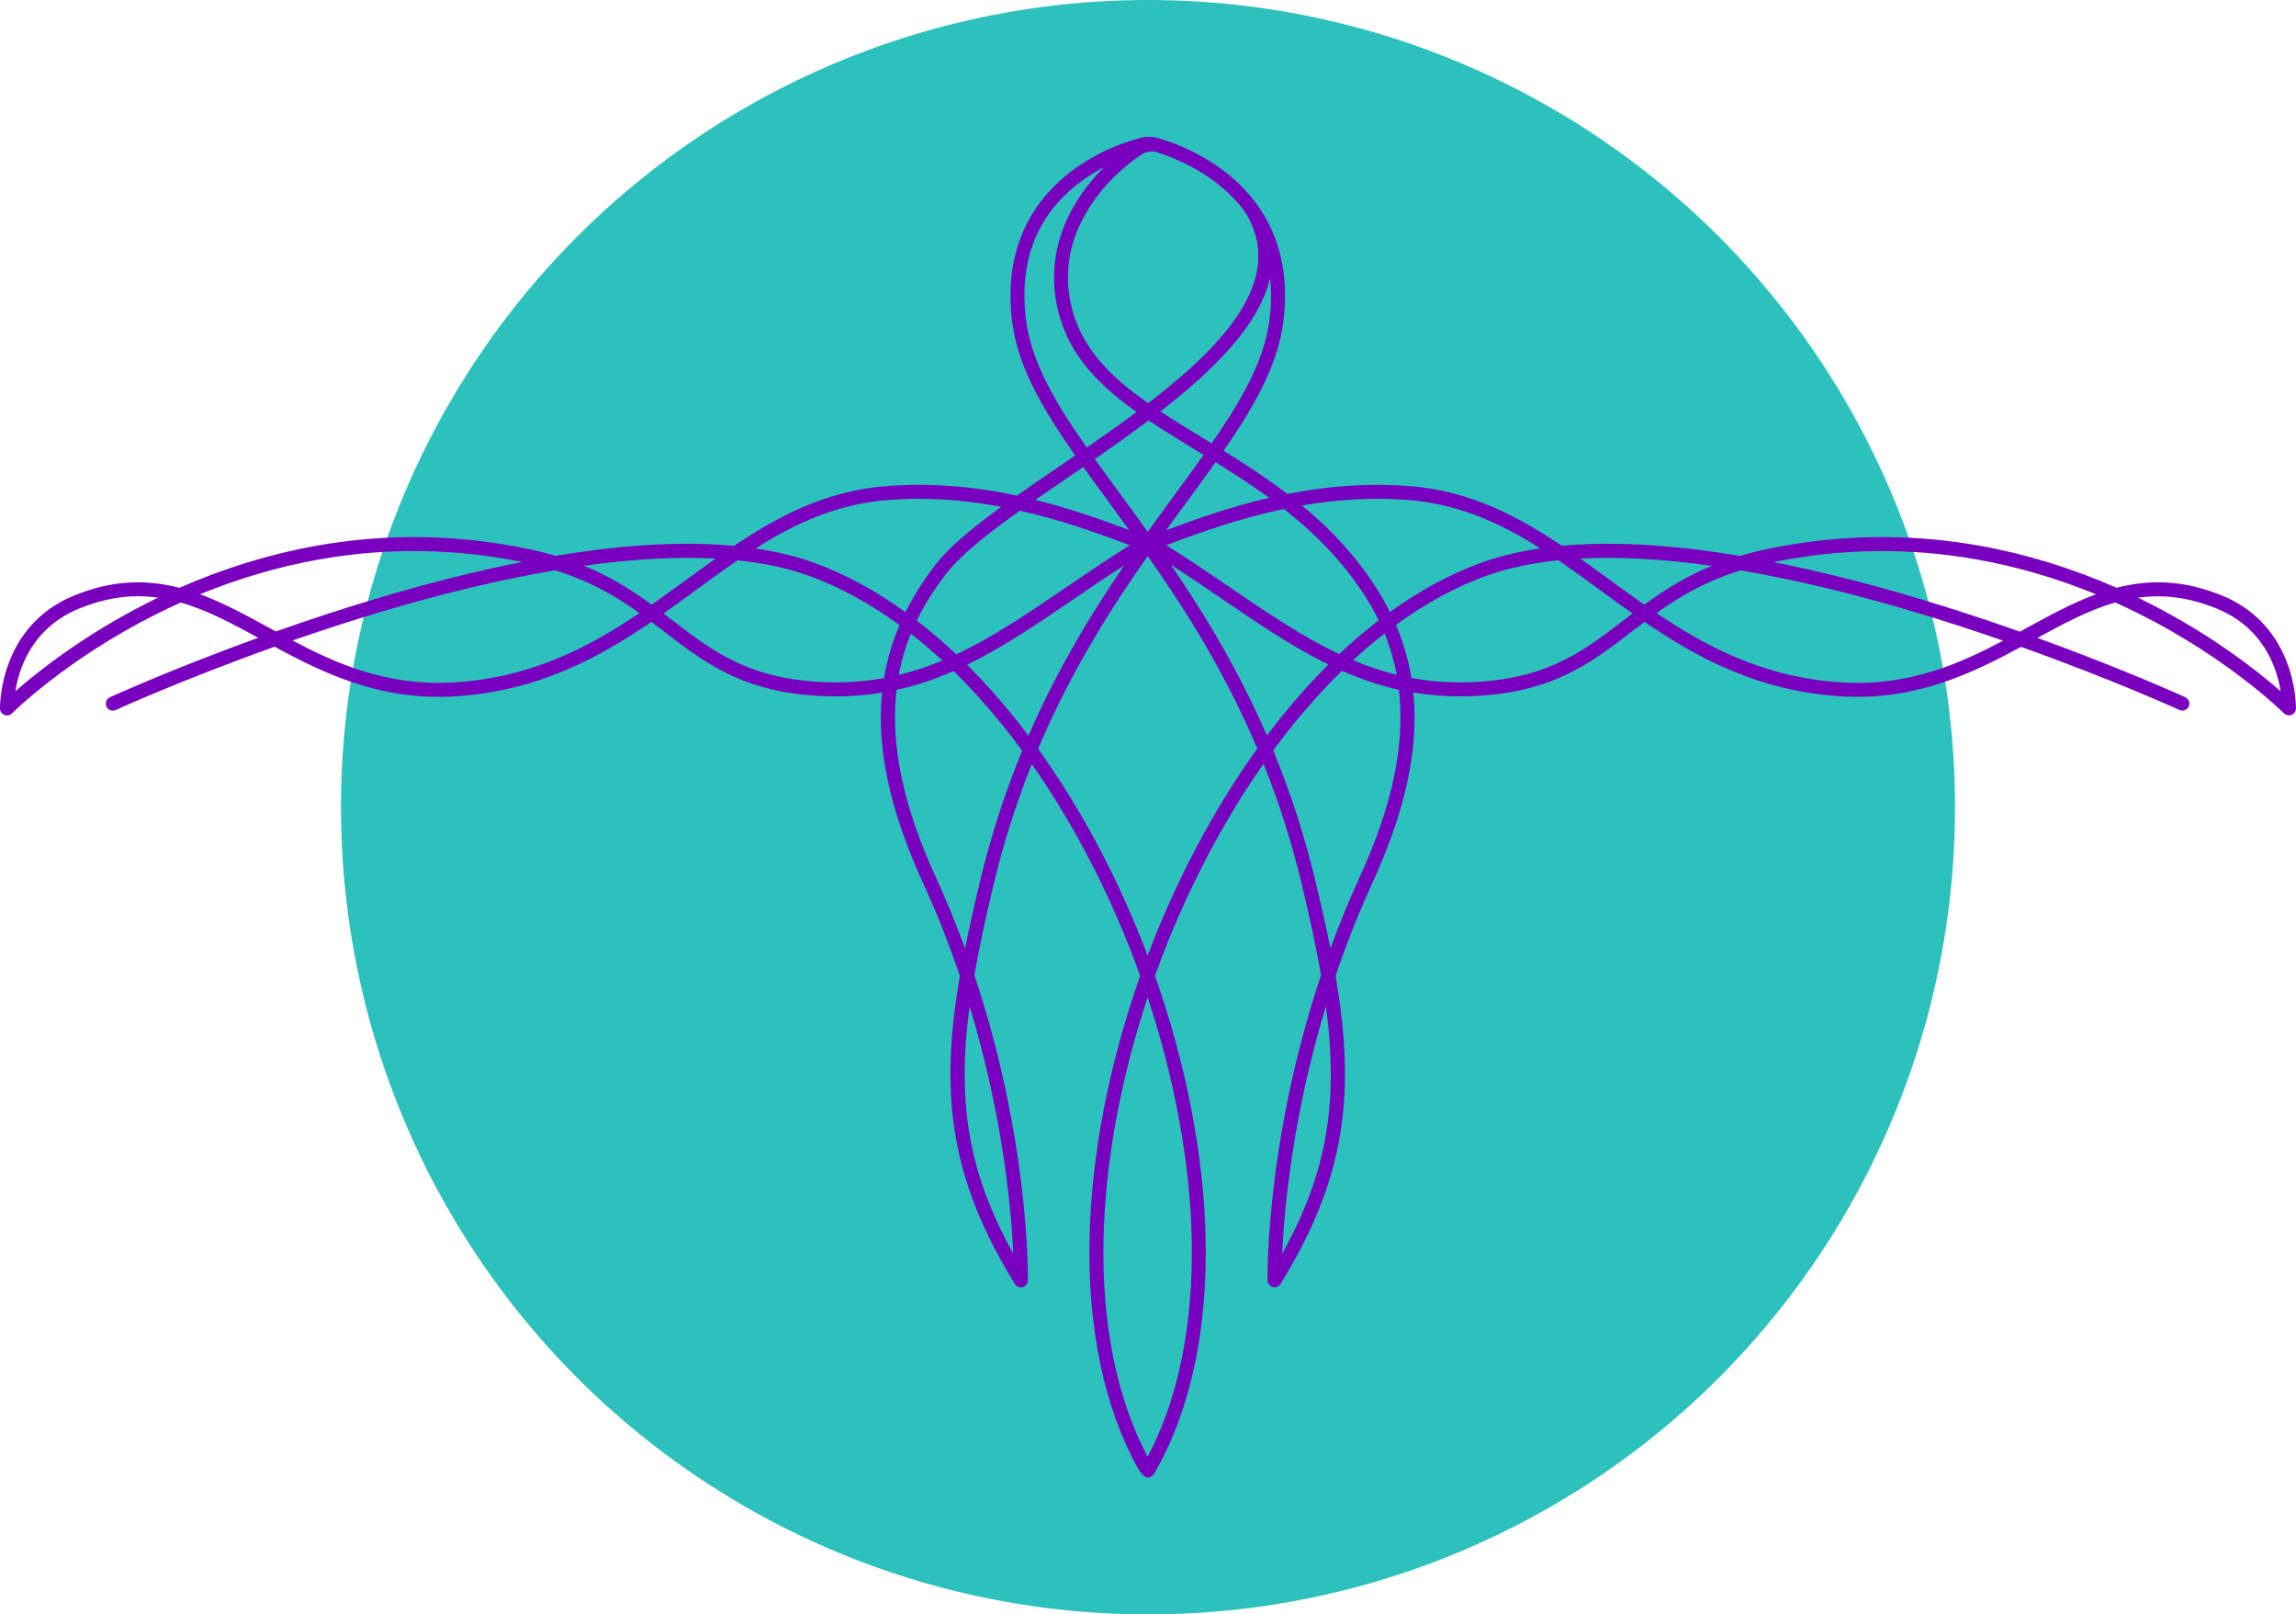
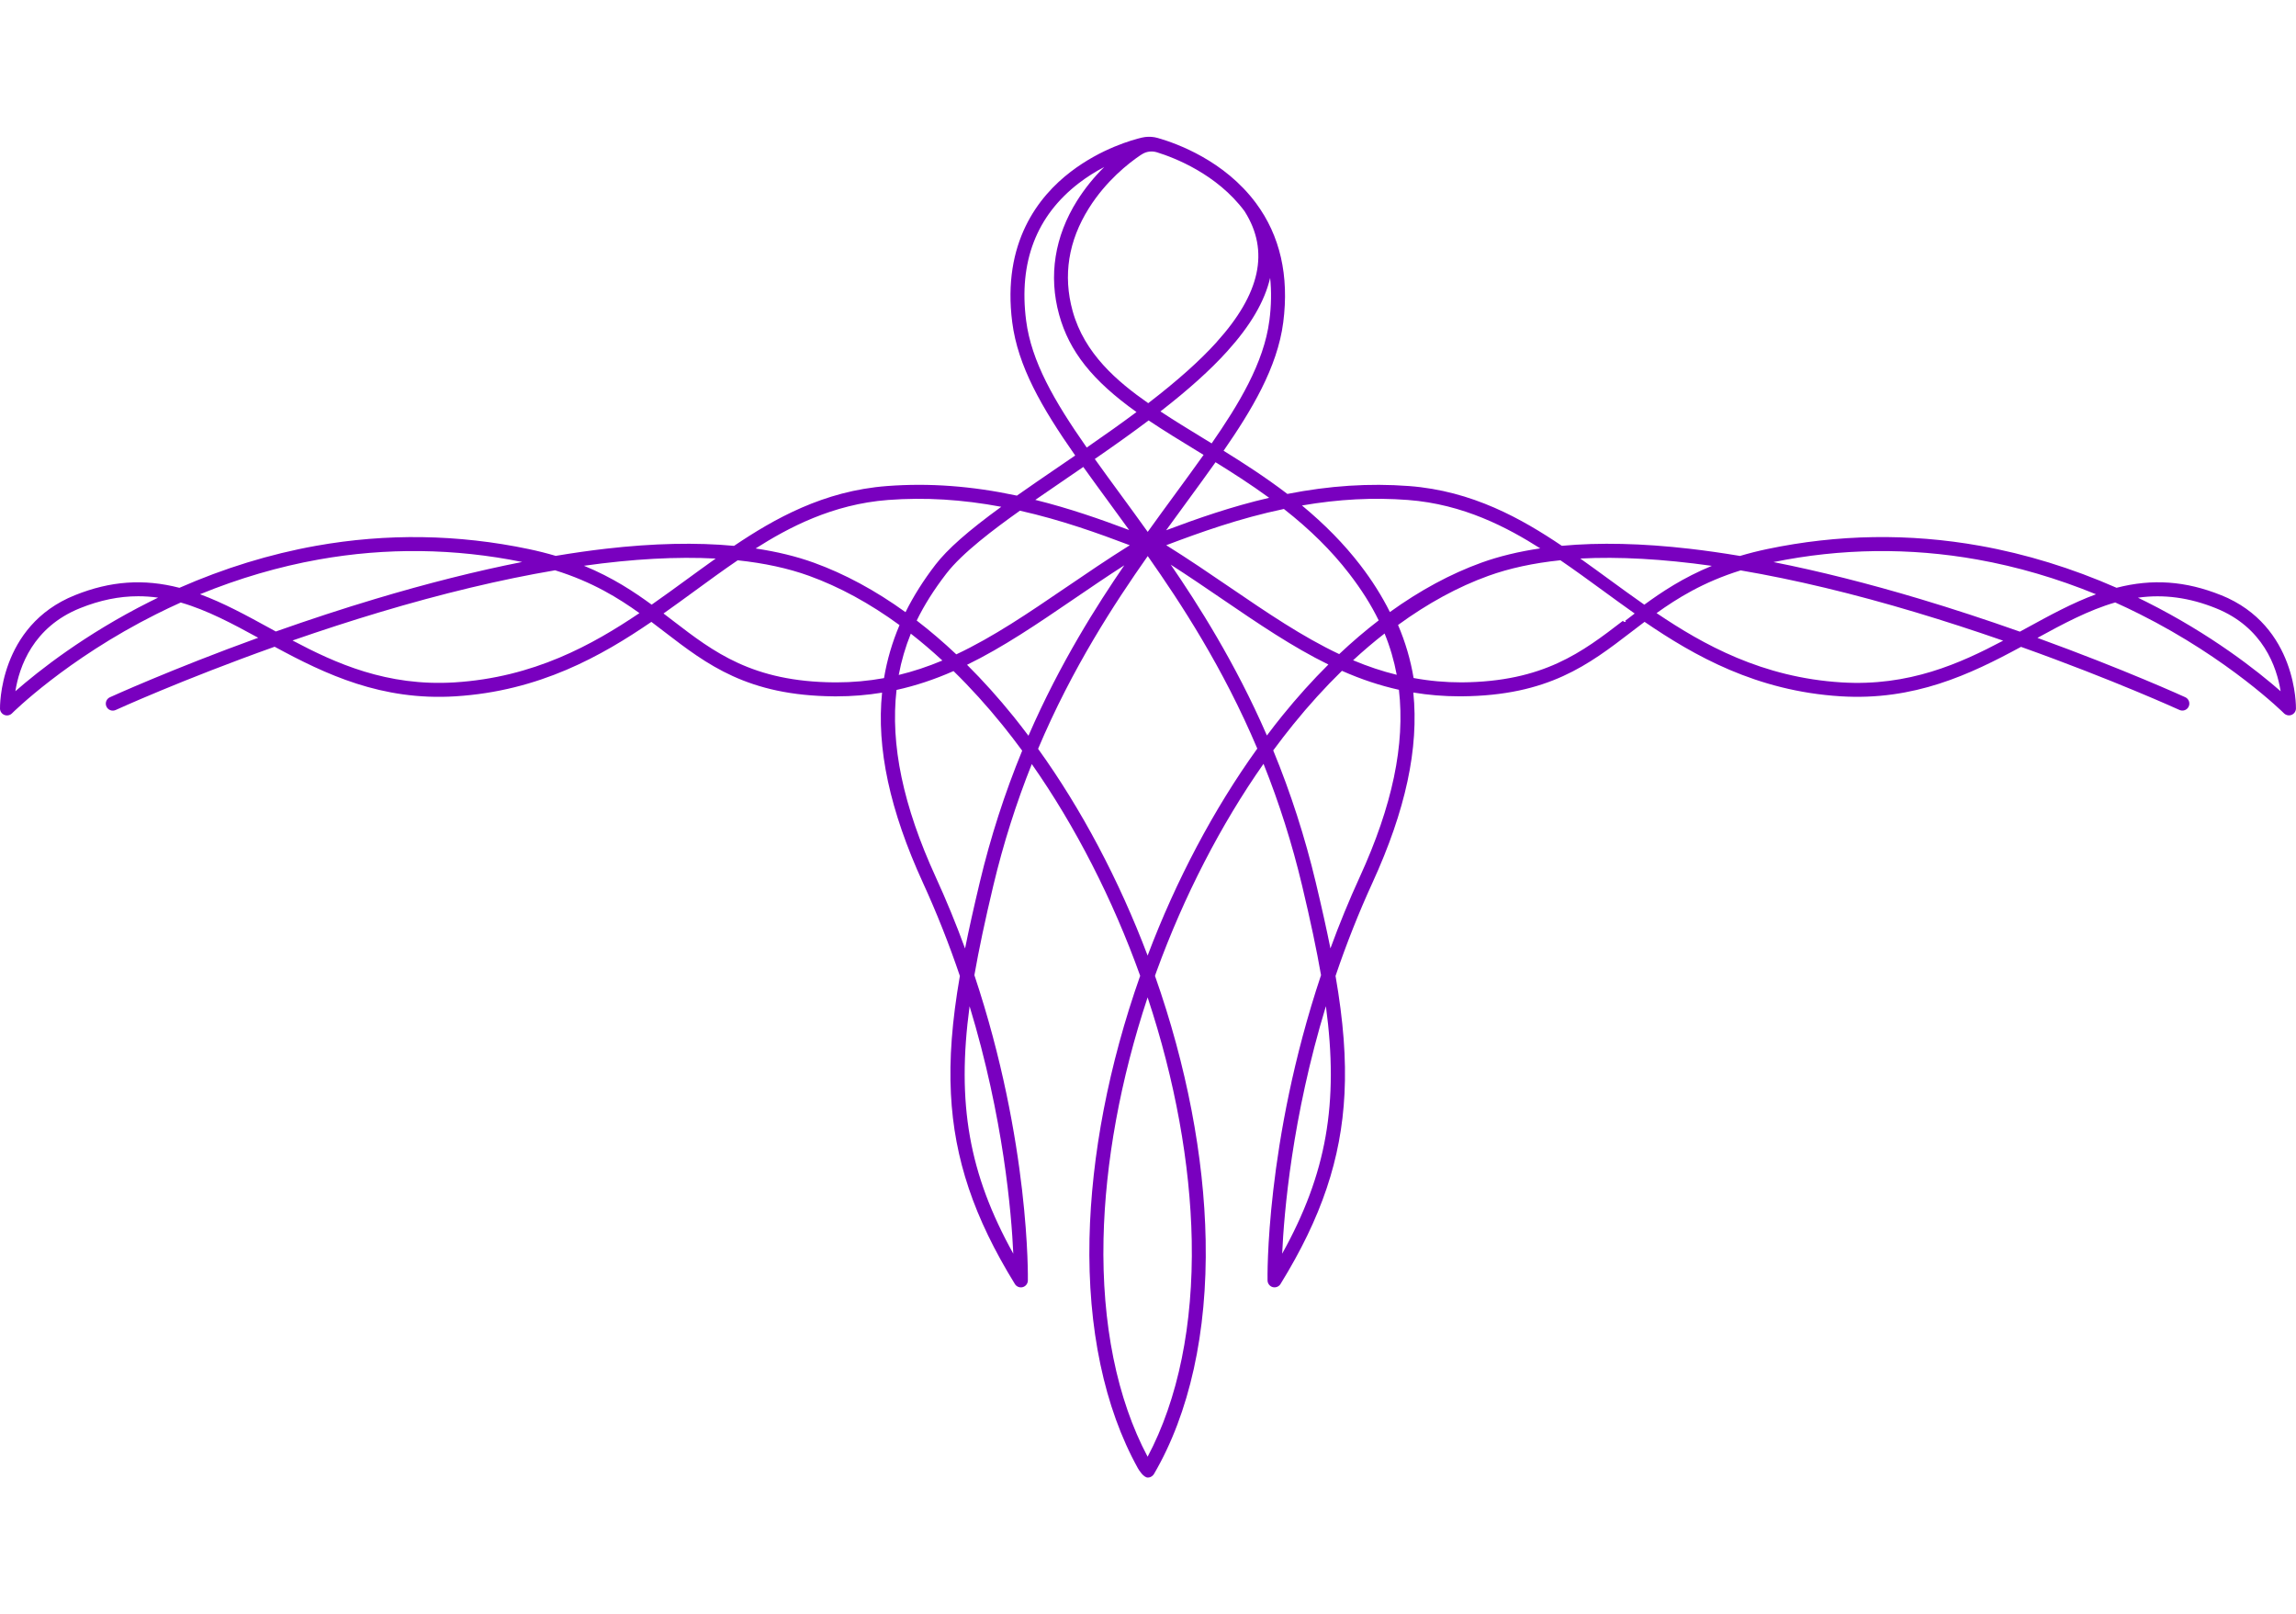
<svg xmlns="http://www.w3.org/2000/svg" id="Calque_2" viewBox="0 0 895.16 629.27">
  <defs>
    <style>      .cls-1 {        fill: #7900bf;      }      .cls-2 {        fill: #2dc1bd;      }    </style>
  </defs>
  <g id="Calque_1-2">
-     <circle class="cls-2" cx="447.58" cy="314.64" r="314.64" />
-     <path class="cls-1" d="M865.95,231.99c-13.86-5.56-26.81-6.48-40.75-2.88-17.39-7.65-35.31-13.16-53.26-16.37-27.55-4.93-55.46-4.5-82.96,1.28-3.62.76-7.18,1.66-10.59,2.68-6.81-1.14-13.44-2.09-19.71-2.81-18.37-2.11-35.11-2.5-49.75-1.14-15.59-10.49-34.86-21.44-59.64-23.3-15.43-1.16-30.93-.15-47.37,3.08-8.59-6.56-17.36-12.18-24.87-16.83,10.77-15.56,20.99-32.39,23.26-50.07,2.34-18.17-1.24-33.8-10.62-46.44-12.3-16.57-30.88-23.29-38.29-25.4-1.63-.47-3.31-.59-5-.37-.41.05-.81.13-1.21.22-3.5.82-15.84,4.21-27.74,13.31-12.6,9.63-26.79,27.63-22.8,58.68,2.19,17.05,11.39,33.11,24.55,51.92-2.12,1.45-4.22,2.89-6.35,4.34-5.73,3.91-11.14,7.61-16.38,11.3-17.62-3.76-34.17-4.98-50.6-3.74-24.79,1.86-44.08,12.82-59.68,23.32-14.7-1.38-31.53-1.01-50.02,1.12-6.2.71-12.76,1.65-19.51,2.78-3.38-1-6.91-1.89-10.48-2.64-27.49-5.78-55.4-6.21-82.96-1.28-17.94,3.21-35.86,8.72-53.26,16.37-13.94-3.6-26.9-2.68-40.75,2.88C-.64,243.97,0,275.91,0,276.23c.03,1.09.71,2.05,1.73,2.45,1,.39,2.18.15,2.94-.62.21-.21,21.13-21.07,56.24-38.67,3.16-1.58,6.37-3.11,9.55-4.54,10.38,2.98,20.45,8.41,30.21,13.74-33.75,12.23-57.59,23.09-57.83,23.2-1.37.63-1.97,2.25-1.34,3.62.3.66.85,1.17,1.53,1.42.68.25,1.42.22,2.08-.08.25-.12,25.86-11.8,61.96-24.66,19.89,10.78,41.72,21.12,70.47,19.33,32.82-2.04,57.05-15.78,76.42-29.02,1.72,1.3,3.42,2.6,5.1,3.89,16.66,12.79,32.4,24.87,66.17,25.14h.9c5.97,0,11.95-.48,17.77-1.44-2.22,21.63,3.01,45.9,15.96,74.16,5.32,11.62,10.16,23.82,14.37,36.26-3.07,17.74-4.18,32.34-3.49,45.94,1.28,25.4,8.98,48.27,24.95,74.16.63,1.02,1.88,1.52,3.04,1.2,1.16-.31,1.99-1.37,2.01-2.57.01-.53.94-53.79-20.85-119.03,1.74-9.96,4.09-21.08,7.4-34.98,3.86-16.18,8.9-32.09,14.98-47.3,16.93,24.12,31.53,52.63,42.26,82.52-12.23,34.64-19.06,70.05-19.76,102.42-.75,34.98,5.77,65.94,18.87,89.54.35.61,2.17,3.63,3.88,3.63,1.52,0,2.33-1.29,2.36-1.34h0c13.89-23.75,20.87-55.28,20.18-91.2-.62-32.54-7.46-68.16-19.76-103.03l.23-.66c.12-.35.25-.71.38-1.06,10.67-29.29,25.08-57.25,41.71-80.92,6.11,15.24,11.16,31.18,15.02,47.39,3.31,13.9,5.67,25.02,7.4,34.98-21.83,65.34-20.87,118.5-20.85,119.03.03,1.2.86,2.26,2.01,2.57,1.16.31,2.41-.18,3.04-1.2,15.97-25.89,23.67-48.76,24.95-74.16.69-13.59-.42-28.2-3.49-45.94,4.21-12.44,9.05-24.64,14.37-36.26,12.96-28.28,18.18-52.56,15.95-74.2,5.89.98,11.93,1.48,17.98,1.48h.9c33.77-.27,49.51-12.35,66.2-25.16,1.68-1.29,3.37-2.58,5.08-3.87,19.38,13.24,43.6,26.98,76.42,29.02,28.74,1.79,50.51-8.52,70.35-19.27,36.16,12.9,61.52,24.48,61.77,24.59.66.3,1.4.33,2.08.08.69-.25,1.23-.76,1.53-1.42.3-.66.33-1.4.08-2.09-.25-.68-.76-1.23-1.42-1.53-.23-.11-23.83-10.87-57.64-23.13,9.82-5.37,19.96-10.83,30.33-13.81,3.17,1.43,6.39,2.95,9.55,4.54,34.83,17.45,56.03,38.46,56.24,38.67.76.76,1.93,1.01,2.94.62,1.02-.4,1.69-1.36,1.73-2.45,0-.32.64-32.25-29.21-44.24ZM889.17,269.44c-9.03-7.91-27.05-22.16-52.32-34.84-1.1-.55-2.2-1.1-3.31-1.63,10.07-1.4,20.03-.06,30.38,4.1,18.43,7.4,23.75,22.92,25.25,32.38ZM787.5,246.21c-13.24-4.68-26.31-8.96-38.86-12.72-20.14-6.03-39.37-10.88-57.2-14.4,26.34-5.37,53.06-5.7,79.45-.99,15.55,2.77,31.12,7.33,46.29,13.54-9.21,3.38-17.93,8.16-27.15,13.2h0s-2.53,1.38-2.53,1.38ZM780.99,249.72c-16.7,8.84-36.72,17.91-63.04,16.27-30.92-1.92-53.79-14.67-72.09-27.01,8-5.72,18.15-12.1,32.78-16.65,21.03,3.57,44.03,9.08,68.37,16.38,11,3.3,22.43,7,33.97,11.01ZM667.39,220.57c-11.17,4.59-19.54,10.19-26.31,15.13-4.65-3.25-9.27-6.62-13.78-9.91-3.46-2.53-7.35-5.36-11.18-8.08,15.04-.79,32.27.17,51.27,2.85ZM350.7,243.67c-2.84,6.66-4.87,13.61-6.04,20.65-6.04,1.1-12.27,1.66-18.53,1.66h-.84c-31.94-.25-46.97-11.79-62.89-24.01-1.23-.94-2.46-1.89-3.71-2.84,4.18-2.95,8.34-5.98,12.39-8.94,5.38-3.93,10.94-7.99,16.53-11.79,10.36,1.09,19.72,3.12,27.82,6.05,11.81,4.27,23.68,10.73,35.28,19.21ZM518.71,369.7c-1.5-7.49-3.34-15.75-5.74-25.82-4.2-17.6-9.77-34.89-16.57-51.38,2.54-3.45,5.16-6.84,7.79-10.1,6.08-7.51,12.47-14.54,19-20.92,7.54,3.33,14.81,5.75,22.22,7.39,2.46,21.31-2.55,45.2-15.29,73.01-4.12,8.99-7.96,18.34-11.42,27.81ZM476.48,233.48c14.09,9.6,27.41,18.68,41.43,25.54-6.16,6.12-12.21,12.83-17.97,19.95-1.87,2.31-3.84,4.84-6,7.72-12.36-28.45-27.02-51.32-37.49-66.59,7,4.5,13.61,9,20.03,13.38ZM447.48,216.75c12.93,18.4,29.35,43.46,42.71,75.04-16.9,23.47-31.67,51.34-42.76,80.68-11.08-29.3-25.82-57.14-42.7-80.59,13.37-31.63,29.81-56.72,42.75-75.13ZM462.54,195.87c3.8-5.19,7.72-10.55,11.37-15.7,6.27,3.88,13.58,8.53,20.91,13.87-14.66,3.4-27.95,8.05-40.17,12.65,2.68-3.7,5.31-7.31,7.89-10.82ZM447.83,163.88c5.87,3.94,12.28,7.85,18.48,11.63l2.94,1.8c-3.56,5.02-7.4,10.26-11.12,15.34-3.25,4.45-6.93,9.46-10.66,14.67-3.76-5.25-7.57-10.46-10.69-14.72-3.49-4.77-6.8-9.28-9.94-13.69,8.54-5.9,15.04-10.56,20.98-15.03ZM494.9,124.93c-2.13,16.57-12.04,32.81-22.5,47.9l-3.24-1.98c-5.88-3.59-11.45-6.99-16.73-10.48,10.94-8.49,19.44-16.14,25.97-23.36,9.15-10.11,14.67-19.53,16.8-28.7.55,5.23.46,10.81-.29,16.61ZM474.34,133.36c-6.58,7.27-15.31,15.06-26.67,23.79-12.04-8.41-24.88-19.27-29.48-35.94-3.81-13.82-1.67-27.3,6.37-40.09,6.69-10.64,15.4-17.46,19.98-20.56l.8-.5c1.69-1.04,3.76-1.3,5.75-.69,6.66,2.06,23.32,8.42,34.14,22.96.03.06.06.12.1.17,9.67,15.35,6.07,31.98-11,50.84ZM419.94,78.22c-8.76,13.94-11.19,29.3-7.01,44.44,3.95,14.32,12.99,25.7,30.16,37.95-5.47,4.08-11.66,8.5-19.4,13.84-12.71-18.17-21.58-33.57-23.63-49.52-2.93-22.8,3.99-40.81,20.57-53.55,3.01-2.31,6.32-4.42,9.88-6.28-4.08,4.04-7.63,8.44-10.57,13.12ZM422.35,182.01c3.2,4.48,6.54,9.04,10.07,13.87,2.55,3.48,5.16,7.05,7.81,10.72-11.12-4.18-23.22-8.44-36.59-11.75,4.05-2.82,8.26-5.69,12.34-8.47,2.1-1.43,4.23-2.89,6.37-4.36ZM527.53,257.37c4.04-3.72,8.16-7.23,12.29-10.44,2.12,5.19,3.71,10.6,4.73,16.1-5.67-1.39-11.25-3.25-17.01-5.67ZM522.12,254.96c-14.38-6.79-28.07-16.12-42.56-25.99-7.94-5.41-16.13-11-24.87-16.45,13.14-4.97,28.53-10.5,45.87-14.13,10.25,8.04,18.57,16.27,25.43,25.17,4.82,6.25,8.6,12.23,11.53,18.26-5.19,3.98-10.37,8.4-15.41,13.15ZM577.58,219.32c-11.96,4.32-23.97,10.8-35.69,19.25-3.1-6.23-6.99-12.4-11.58-18.35-6.33-8.21-13.77-15.8-22.7-23.19,14.29-2.46,27.81-3.17,41.28-2.15,21.71,1.63,38.91,10.8,51.62,18.87-8.41,1.24-16.12,3.11-22.93,5.57ZM438.34,220.34c-10.43,15.23-25.04,38.04-37.37,66.45-2.12-2.82-4.04-5.3-5.85-7.54-5.8-7.18-11.88-13.95-18.09-20.12,14.1-6.87,27.49-15.99,41.64-25.64,6.31-4.3,12.82-8.74,19.66-13.14ZM376.25,369.7c-3.46-9.48-7.3-18.82-11.42-27.81-12.73-27.8-17.74-51.67-15.29-72.96,7.4-1.63,14.67-4.03,22.22-7.35,6.58,6.42,13.01,13.52,19.13,21.09,2.55,3.16,5.12,6.5,7.64,9.93-6.78,16.46-12.34,33.72-16.53,51.28-2.41,10.09-4.24,18.36-5.74,25.82ZM364.64,220.22c-4.6,5.97-8.5,12.15-11.6,18.4-11.75-8.48-23.78-14.97-35.77-19.3-6.74-2.44-14.36-4.29-22.68-5.53,12.73-8.09,29.95-17.27,51.68-18.91,14.35-1.08,28.79-.21,44.1,2.66-13,9.46-20.96,16.48-25.74,22.68ZM415.61,228.97c-14.56,9.92-28.31,19.29-42.77,26.09-5.05-4.76-10.23-9.19-15.43-13.18,2.94-6.05,6.73-12.04,11.56-18.31,6.22-8.06,18.56-17.32,28.68-24.51,16.17,3.63,30.55,8.82,42.83,13.47-8.73,5.45-16.92,11.04-24.87,16.45ZM367.42,257.46c-5.76,2.41-11.34,4.25-17.02,5.63,1.02-5.5,2.6-10.91,4.71-16.1,4.13,3.22,8.26,6.74,12.3,10.47ZM395.06,488.67c-17.29-31.11-22.13-58.51-17.04-96.46,13.21,43.45,16.32,80.53,17.04,96.46ZM430.24,482.91c.64-29.67,6.58-62.19,17.19-94.14,10.68,32.17,16.62,64.89,17.2,94.75.63,32.81-5.31,61.93-17.2,84.3-11.96-22.51-17.9-51.84-17.19-84.91ZM516.94,392.19c5.09,37.95.25,65.37-17.05,96.48.72-15.93,3.82-53,17.05-96.48ZM633.07,242.37l-.3-.4c-15.92,12.22-30.95,23.76-62.89,24.01h-.84c-6.41,0-12.55-.55-18.75-1.7-1.17-7.05-3.21-14-6.06-20.67,11.58-8.45,23.42-14.9,35.21-19.15,8.17-2.95,17.62-5,28.09-6.08,5.58,3.81,11.16,7.88,16.59,11.84,4.03,2.94,8.18,5.97,12.37,8.92-1.25.95-2.48,1.89-3.71,2.84l.3.4ZM279.01,217.73c-3.82,2.71-7.7,5.54-11.19,8.08-4.47,3.26-9.09,6.63-13.75,9.88-6.79-4.96-15.18-10.56-26.39-15.16,19.02-2.67,36.27-3.62,51.33-2.81ZM249.3,238.98c-18.3,12.34-41.17,25.08-72.09,27.01-26.34,1.63-46.41-7.46-63.16-16.34,11.48-3.98,22.84-7.67,33.79-10.95,24.43-7.32,47.49-12.84,68.57-16.41,14.69,4.56,24.87,10.95,32.89,16.69ZM203.57,219.05c-17.88,3.53-37.16,8.38-57.36,14.44-12.49,3.74-25.5,8-38.67,12.66l-2.41-1.32h0c-9.21-5.04-17.93-9.81-27.15-13.2,15.18-6.21,30.75-10.77,46.29-13.54,26.33-4.7,53-4.37,79.3.96ZM61.62,232.96c-1.1.53-2.21,1.08-3.31,1.63-25.26,12.68-43.28,26.93-52.32,34.84,1.5-9.46,6.82-24.98,25.25-32.38,7.78-3.12,15.19-4.64,22.65-4.64,2.54,0,5.13.18,7.73.54Z" />
+     <path class="cls-1" d="M865.95,231.99c-13.86-5.56-26.81-6.48-40.75-2.88-17.39-7.65-35.31-13.16-53.26-16.37-27.55-4.93-55.46-4.5-82.96,1.28-3.62.76-7.18,1.66-10.59,2.68-6.81-1.14-13.44-2.09-19.71-2.81-18.37-2.11-35.11-2.5-49.75-1.14-15.59-10.49-34.86-21.44-59.64-23.3-15.43-1.16-30.93-.15-47.37,3.08-8.59-6.56-17.36-12.18-24.87-16.83,10.77-15.56,20.99-32.39,23.26-50.07,2.34-18.17-1.24-33.8-10.62-46.44-12.3-16.57-30.88-23.29-38.29-25.4-1.63-.47-3.31-.59-5-.37-.41.05-.81.13-1.21.22-3.5.82-15.84,4.21-27.74,13.31-12.6,9.63-26.79,27.63-22.8,58.68,2.19,17.05,11.39,33.11,24.55,51.92-2.12,1.45-4.22,2.89-6.35,4.34-5.73,3.91-11.14,7.61-16.38,11.3-17.62-3.76-34.17-4.98-50.6-3.74-24.79,1.86-44.08,12.82-59.68,23.32-14.7-1.38-31.53-1.01-50.02,1.12-6.2.71-12.76,1.65-19.51,2.78-3.38-1-6.91-1.89-10.48-2.64-27.49-5.78-55.4-6.21-82.96-1.28-17.94,3.21-35.86,8.72-53.26,16.37-13.94-3.6-26.9-2.68-40.75,2.88C-.64,243.97,0,275.91,0,276.23c.03,1.09.71,2.05,1.73,2.45,1,.39,2.18.15,2.94-.62.21-.21,21.13-21.07,56.24-38.67,3.16-1.58,6.37-3.11,9.55-4.54,10.38,2.98,20.45,8.41,30.21,13.74-33.75,12.23-57.59,23.09-57.83,23.2-1.37.63-1.97,2.25-1.34,3.62.3.66.85,1.17,1.53,1.42.68.25,1.42.22,2.08-.08.25-.12,25.86-11.8,61.96-24.66,19.89,10.78,41.72,21.12,70.47,19.33,32.82-2.04,57.05-15.78,76.42-29.02,1.72,1.3,3.42,2.6,5.1,3.89,16.66,12.79,32.4,24.87,66.17,25.14h.9c5.97,0,11.95-.48,17.77-1.44-2.22,21.63,3.01,45.9,15.96,74.16,5.32,11.62,10.16,23.82,14.37,36.26-3.07,17.74-4.18,32.34-3.49,45.94,1.28,25.4,8.98,48.27,24.95,74.16.63,1.02,1.88,1.52,3.04,1.2,1.16-.31,1.99-1.37,2.01-2.57.01-.53.94-53.79-20.85-119.03,1.74-9.96,4.09-21.08,7.4-34.98,3.86-16.18,8.9-32.09,14.98-47.3,16.93,24.12,31.53,52.63,42.26,82.52-12.23,34.64-19.06,70.05-19.76,102.42-.75,34.98,5.77,65.94,18.87,89.54.35.61,2.17,3.63,3.88,3.63,1.52,0,2.33-1.29,2.36-1.34h0c13.89-23.75,20.87-55.28,20.18-91.2-.62-32.54-7.46-68.16-19.76-103.03l.23-.66c.12-.35.25-.71.38-1.06,10.67-29.29,25.08-57.25,41.71-80.92,6.11,15.24,11.16,31.18,15.02,47.39,3.31,13.9,5.67,25.02,7.4,34.98-21.83,65.34-20.87,118.5-20.85,119.03.03,1.2.86,2.26,2.01,2.57,1.16.31,2.41-.18,3.04-1.2,15.97-25.89,23.67-48.76,24.95-74.16.69-13.59-.42-28.2-3.49-45.94,4.21-12.44,9.05-24.64,14.37-36.26,12.96-28.28,18.18-52.56,15.95-74.2,5.89.98,11.93,1.48,17.98,1.48h.9c33.77-.27,49.51-12.35,66.2-25.16,1.68-1.29,3.37-2.58,5.08-3.87,19.38,13.24,43.6,26.98,76.42,29.02,28.74,1.79,50.51-8.52,70.35-19.27,36.16,12.9,61.52,24.48,61.77,24.59.66.3,1.4.33,2.08.08.69-.25,1.23-.76,1.53-1.42.3-.66.33-1.4.08-2.09-.25-.68-.76-1.23-1.42-1.53-.23-.11-23.83-10.87-57.64-23.13,9.82-5.37,19.96-10.83,30.33-13.81,3.17,1.43,6.39,2.95,9.55,4.54,34.83,17.45,56.03,38.46,56.24,38.67.76.76,1.93,1.01,2.94.62,1.02-.4,1.69-1.36,1.73-2.45,0-.32.64-32.25-29.21-44.24ZM889.17,269.44c-9.03-7.91-27.05-22.16-52.32-34.84-1.1-.55-2.2-1.1-3.31-1.63,10.07-1.4,20.03-.06,30.38,4.1,18.43,7.4,23.75,22.92,25.25,32.38ZM787.5,246.21c-13.24-4.68-26.31-8.96-38.86-12.72-20.14-6.03-39.37-10.88-57.2-14.4,26.34-5.37,53.06-5.7,79.45-.99,15.55,2.77,31.12,7.33,46.29,13.54-9.21,3.38-17.93,8.16-27.15,13.2h0s-2.53,1.38-2.53,1.38ZM780.99,249.72c-16.7,8.84-36.72,17.91-63.04,16.27-30.92-1.92-53.79-14.67-72.09-27.01,8-5.72,18.15-12.1,32.78-16.65,21.03,3.57,44.03,9.08,68.37,16.38,11,3.3,22.43,7,33.97,11.01ZM667.39,220.57c-11.17,4.59-19.54,10.19-26.31,15.13-4.65-3.25-9.27-6.62-13.78-9.91-3.46-2.53-7.35-5.36-11.18-8.08,15.04-.79,32.27.17,51.27,2.85ZM350.7,243.67c-2.84,6.66-4.87,13.61-6.04,20.65-6.04,1.1-12.27,1.66-18.53,1.66h-.84c-31.94-.25-46.97-11.79-62.89-24.01-1.23-.94-2.46-1.89-3.71-2.84,4.18-2.95,8.34-5.98,12.39-8.94,5.38-3.93,10.94-7.99,16.53-11.79,10.36,1.09,19.72,3.12,27.82,6.05,11.81,4.27,23.68,10.73,35.28,19.21ZM518.71,369.7c-1.5-7.49-3.34-15.75-5.74-25.82-4.2-17.6-9.77-34.89-16.57-51.38,2.54-3.45,5.16-6.84,7.79-10.1,6.08-7.51,12.47-14.54,19-20.92,7.54,3.33,14.81,5.75,22.22,7.39,2.46,21.31-2.55,45.2-15.29,73.01-4.12,8.99-7.96,18.34-11.42,27.81ZM476.48,233.48c14.09,9.6,27.41,18.68,41.43,25.54-6.16,6.12-12.21,12.83-17.97,19.95-1.87,2.31-3.84,4.84-6,7.72-12.36-28.45-27.02-51.32-37.49-66.59,7,4.5,13.61,9,20.03,13.38ZM447.48,216.75c12.93,18.4,29.35,43.46,42.71,75.04-16.9,23.47-31.67,51.34-42.76,80.68-11.08-29.3-25.82-57.14-42.7-80.59,13.37-31.63,29.81-56.72,42.75-75.13ZM462.54,195.87c3.8-5.19,7.72-10.55,11.37-15.7,6.27,3.88,13.58,8.53,20.91,13.87-14.66,3.4-27.95,8.05-40.17,12.65,2.68-3.7,5.31-7.31,7.89-10.82ZM447.83,163.88c5.87,3.94,12.28,7.85,18.48,11.63l2.94,1.8c-3.56,5.02-7.4,10.26-11.12,15.34-3.25,4.45-6.93,9.46-10.66,14.67-3.76-5.25-7.57-10.46-10.69-14.72-3.49-4.77-6.8-9.28-9.94-13.69,8.54-5.9,15.04-10.56,20.98-15.03ZM494.9,124.93c-2.13,16.57-12.04,32.81-22.5,47.9l-3.24-1.98c-5.88-3.59-11.45-6.99-16.73-10.48,10.94-8.49,19.44-16.14,25.97-23.36,9.15-10.11,14.67-19.53,16.8-28.7.55,5.23.46,10.81-.29,16.61ZM474.34,133.36c-6.58,7.27-15.31,15.06-26.67,23.79-12.04-8.41-24.88-19.27-29.48-35.94-3.81-13.82-1.67-27.3,6.37-40.09,6.69-10.64,15.4-17.46,19.98-20.56l.8-.5c1.69-1.04,3.76-1.3,5.75-.69,6.66,2.06,23.32,8.42,34.14,22.96.03.06.06.12.1.17,9.67,15.35,6.07,31.98-11,50.84ZM419.94,78.22c-8.76,13.94-11.19,29.3-7.01,44.44,3.95,14.32,12.99,25.7,30.16,37.95-5.47,4.08-11.66,8.5-19.4,13.84-12.71-18.17-21.58-33.57-23.63-49.52-2.93-22.8,3.99-40.81,20.57-53.55,3.01-2.31,6.32-4.42,9.88-6.28-4.08,4.04-7.63,8.44-10.57,13.12ZM422.35,182.01c3.2,4.48,6.54,9.04,10.07,13.87,2.55,3.48,5.16,7.05,7.81,10.72-11.12-4.18-23.22-8.44-36.59-11.75,4.05-2.82,8.26-5.69,12.34-8.47,2.1-1.43,4.23-2.89,6.37-4.36ZM527.53,257.37c4.04-3.72,8.16-7.23,12.29-10.44,2.12,5.19,3.71,10.6,4.73,16.1-5.67-1.39-11.25-3.25-17.01-5.67ZM522.12,254.96c-14.38-6.79-28.07-16.12-42.56-25.99-7.94-5.41-16.13-11-24.87-16.45,13.14-4.97,28.53-10.5,45.87-14.13,10.25,8.04,18.57,16.27,25.43,25.17,4.82,6.25,8.6,12.23,11.53,18.26-5.19,3.98-10.37,8.4-15.41,13.15ZM577.58,219.32c-11.96,4.32-23.97,10.8-35.69,19.25-3.1-6.23-6.99-12.4-11.58-18.35-6.33-8.21-13.77-15.8-22.7-23.19,14.29-2.46,27.81-3.17,41.28-2.15,21.71,1.63,38.91,10.8,51.62,18.87-8.41,1.24-16.12,3.11-22.93,5.57ZM438.34,220.34c-10.43,15.23-25.04,38.04-37.37,66.45-2.12-2.82-4.04-5.3-5.85-7.54-5.8-7.18-11.88-13.95-18.09-20.12,14.1-6.87,27.49-15.99,41.64-25.64,6.31-4.3,12.82-8.74,19.66-13.14ZM376.25,369.7c-3.46-9.48-7.3-18.82-11.42-27.81-12.73-27.8-17.74-51.67-15.29-72.96,7.4-1.63,14.67-4.03,22.22-7.35,6.58,6.42,13.01,13.52,19.13,21.09,2.55,3.16,5.12,6.5,7.64,9.93-6.78,16.46-12.34,33.72-16.53,51.28-2.41,10.09-4.24,18.36-5.74,25.82ZM364.64,220.22c-4.6,5.97-8.5,12.15-11.6,18.4-11.75-8.48-23.78-14.97-35.77-19.3-6.74-2.44-14.36-4.29-22.68-5.53,12.73-8.09,29.95-17.27,51.68-18.91,14.35-1.08,28.79-.21,44.1,2.66-13,9.46-20.96,16.48-25.74,22.68ZM415.61,228.97c-14.56,9.92-28.31,19.29-42.77,26.09-5.05-4.76-10.23-9.19-15.43-13.18,2.94-6.05,6.73-12.04,11.56-18.31,6.22-8.06,18.56-17.32,28.68-24.51,16.17,3.63,30.55,8.82,42.83,13.47-8.73,5.45-16.92,11.04-24.87,16.45ZM367.42,257.46c-5.76,2.41-11.34,4.25-17.02,5.63,1.02-5.5,2.6-10.91,4.71-16.1,4.13,3.22,8.26,6.74,12.3,10.47ZM395.06,488.67c-17.29-31.11-22.13-58.51-17.04-96.46,13.21,43.45,16.32,80.53,17.04,96.46ZM430.24,482.91c.64-29.67,6.58-62.19,17.19-94.14,10.68,32.17,16.62,64.89,17.2,94.75.63,32.81-5.31,61.93-17.2,84.3-11.96-22.51-17.9-51.84-17.19-84.91ZM516.94,392.19c5.09,37.95.25,65.37-17.05,96.48.72-15.93,3.82-53,17.05-96.48ZM633.07,242.37l-.3-.4c-15.92,12.22-30.95,23.76-62.89,24.01c-6.41,0-12.55-.55-18.75-1.7-1.17-7.05-3.21-14-6.06-20.67,11.58-8.45,23.42-14.9,35.21-19.15,8.17-2.95,17.62-5,28.09-6.08,5.58,3.81,11.16,7.88,16.59,11.84,4.03,2.94,8.18,5.97,12.37,8.92-1.25.95-2.48,1.89-3.71,2.84l.3.4ZM279.01,217.73c-3.82,2.71-7.7,5.54-11.19,8.08-4.47,3.26-9.09,6.63-13.75,9.88-6.79-4.96-15.18-10.56-26.39-15.16,19.02-2.67,36.27-3.62,51.33-2.81ZM249.3,238.98c-18.3,12.34-41.17,25.08-72.09,27.01-26.34,1.63-46.41-7.46-63.16-16.34,11.48-3.98,22.84-7.67,33.79-10.95,24.43-7.32,47.49-12.84,68.57-16.41,14.69,4.56,24.87,10.95,32.89,16.69ZM203.57,219.05c-17.88,3.53-37.16,8.38-57.36,14.44-12.49,3.74-25.5,8-38.67,12.66l-2.41-1.32h0c-9.21-5.04-17.93-9.81-27.15-13.2,15.18-6.21,30.75-10.77,46.29-13.54,26.33-4.7,53-4.37,79.3.96ZM61.62,232.96c-1.1.53-2.21,1.08-3.31,1.63-25.26,12.68-43.28,26.93-52.32,34.84,1.5-9.46,6.82-24.98,25.25-32.38,7.78-3.12,15.19-4.64,22.65-4.64,2.54,0,5.13.18,7.73.54Z" />
  </g>
</svg>